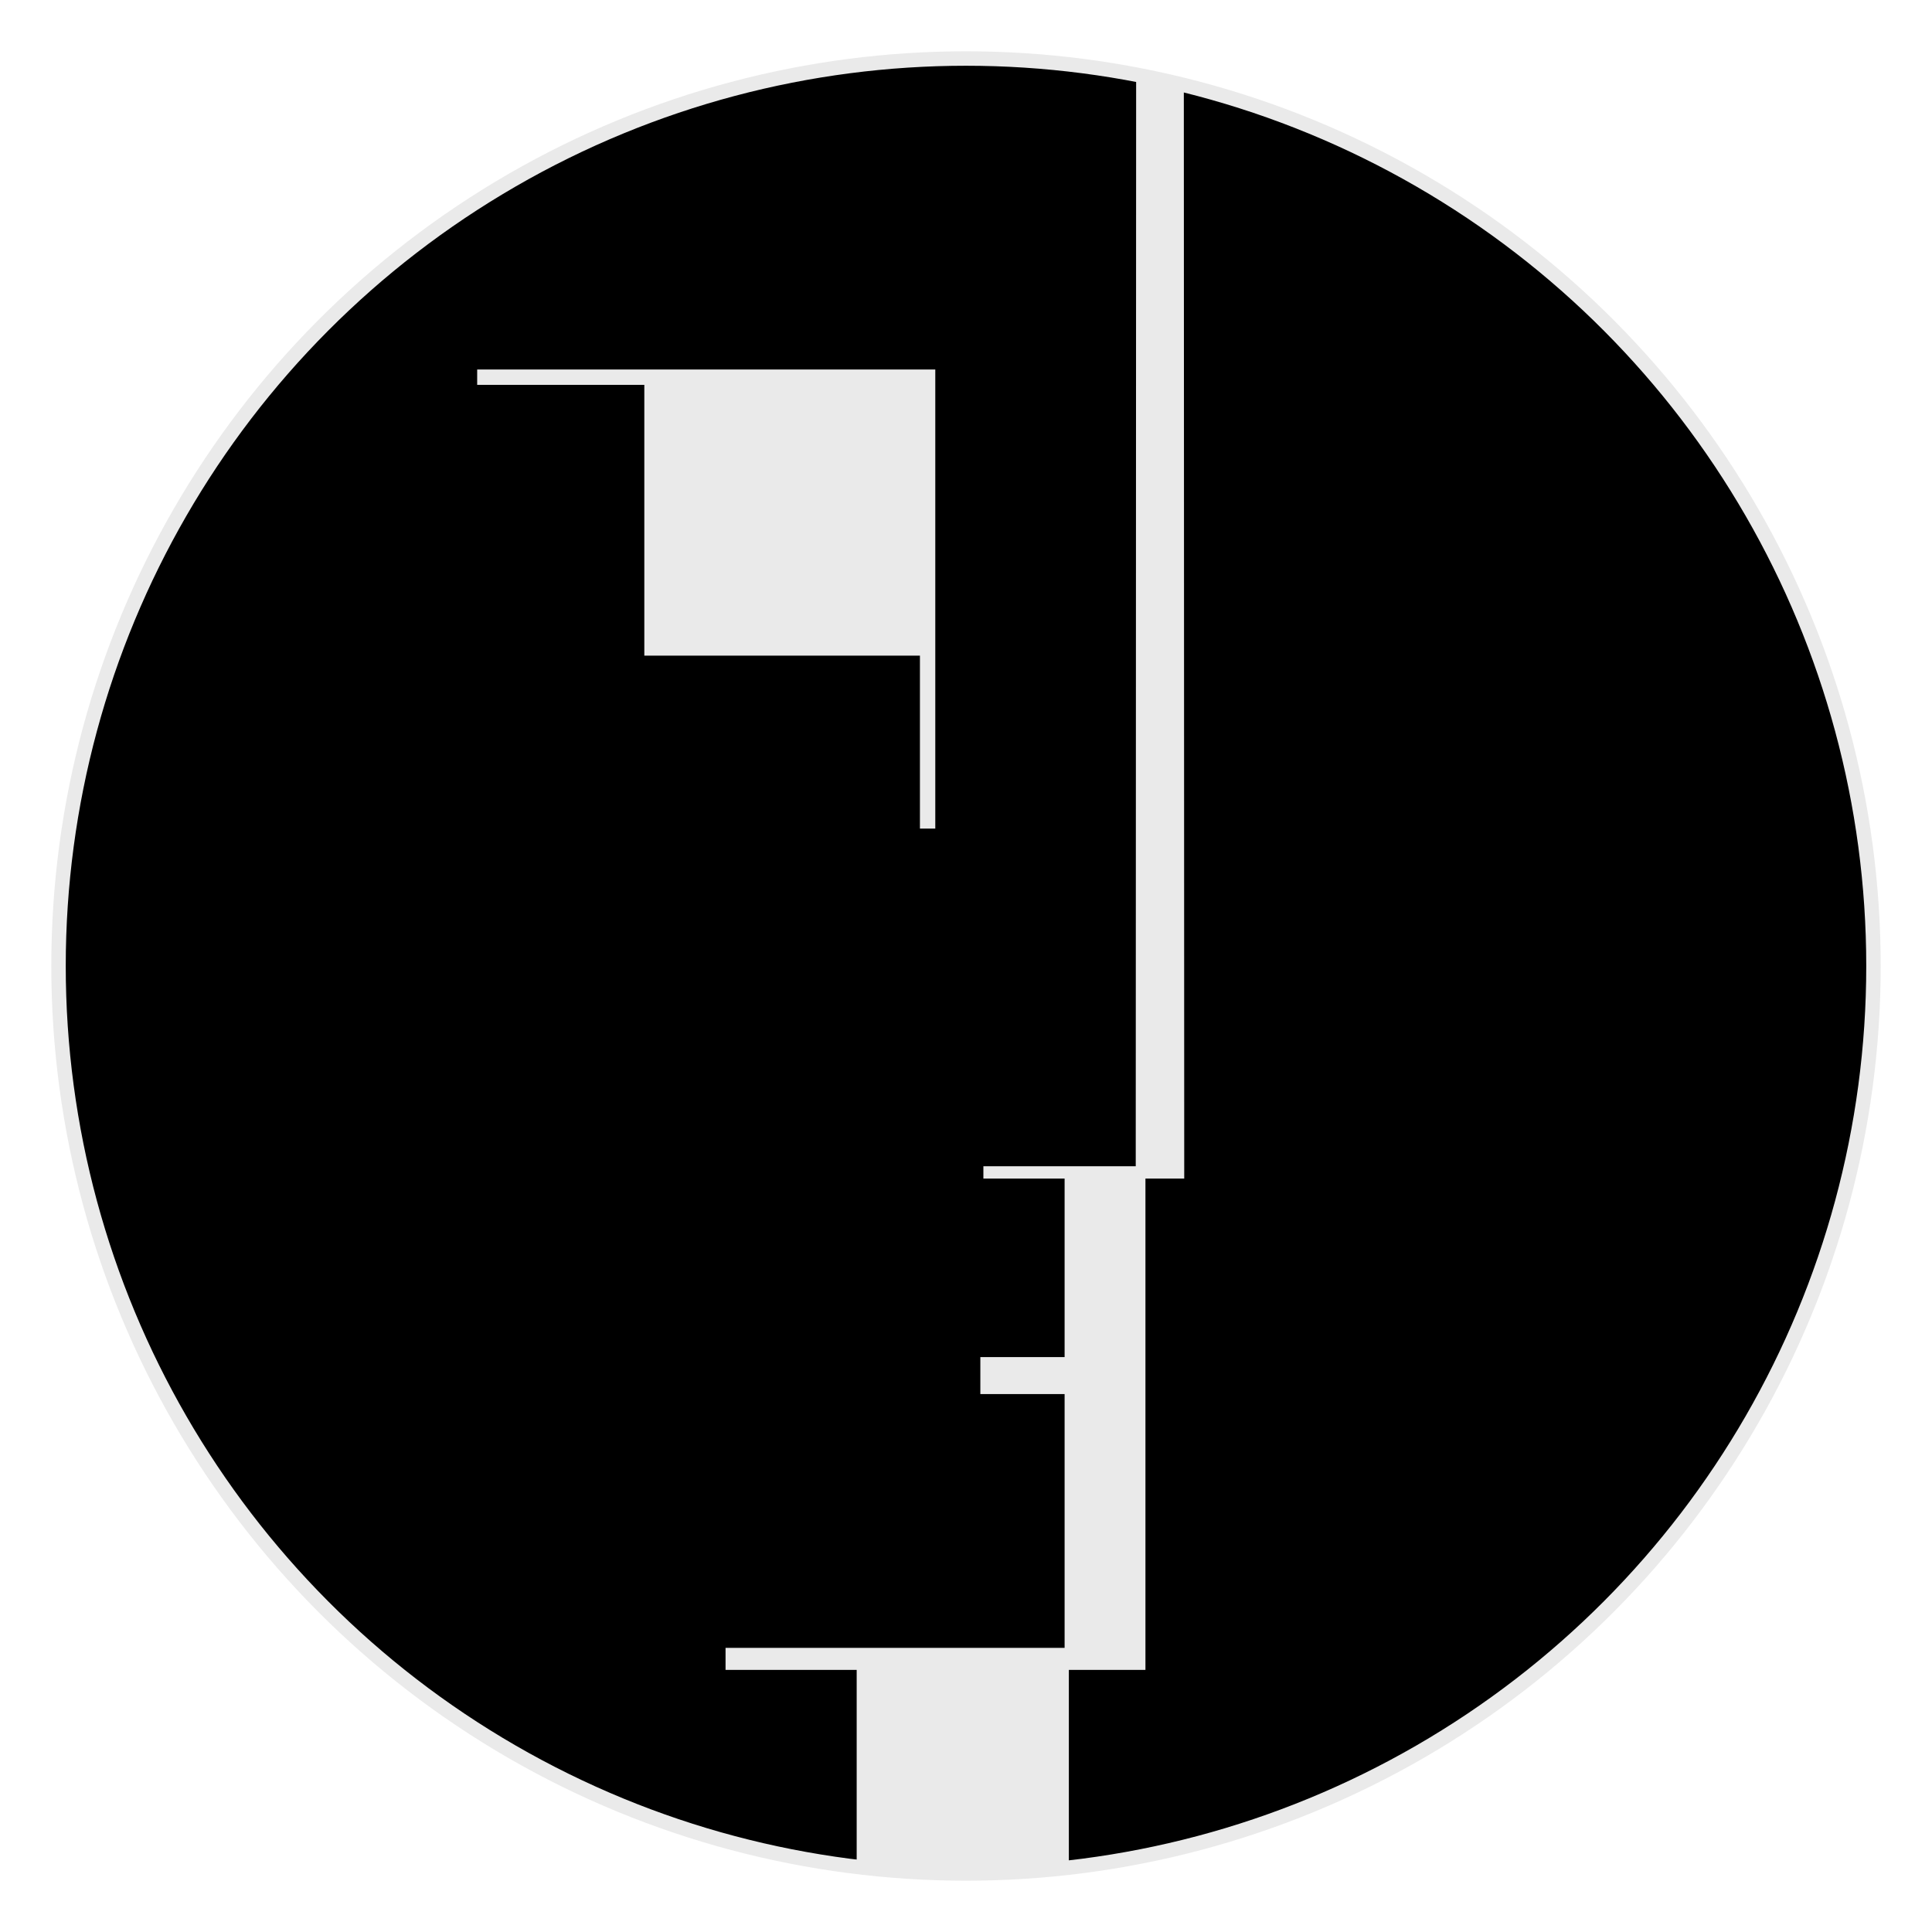
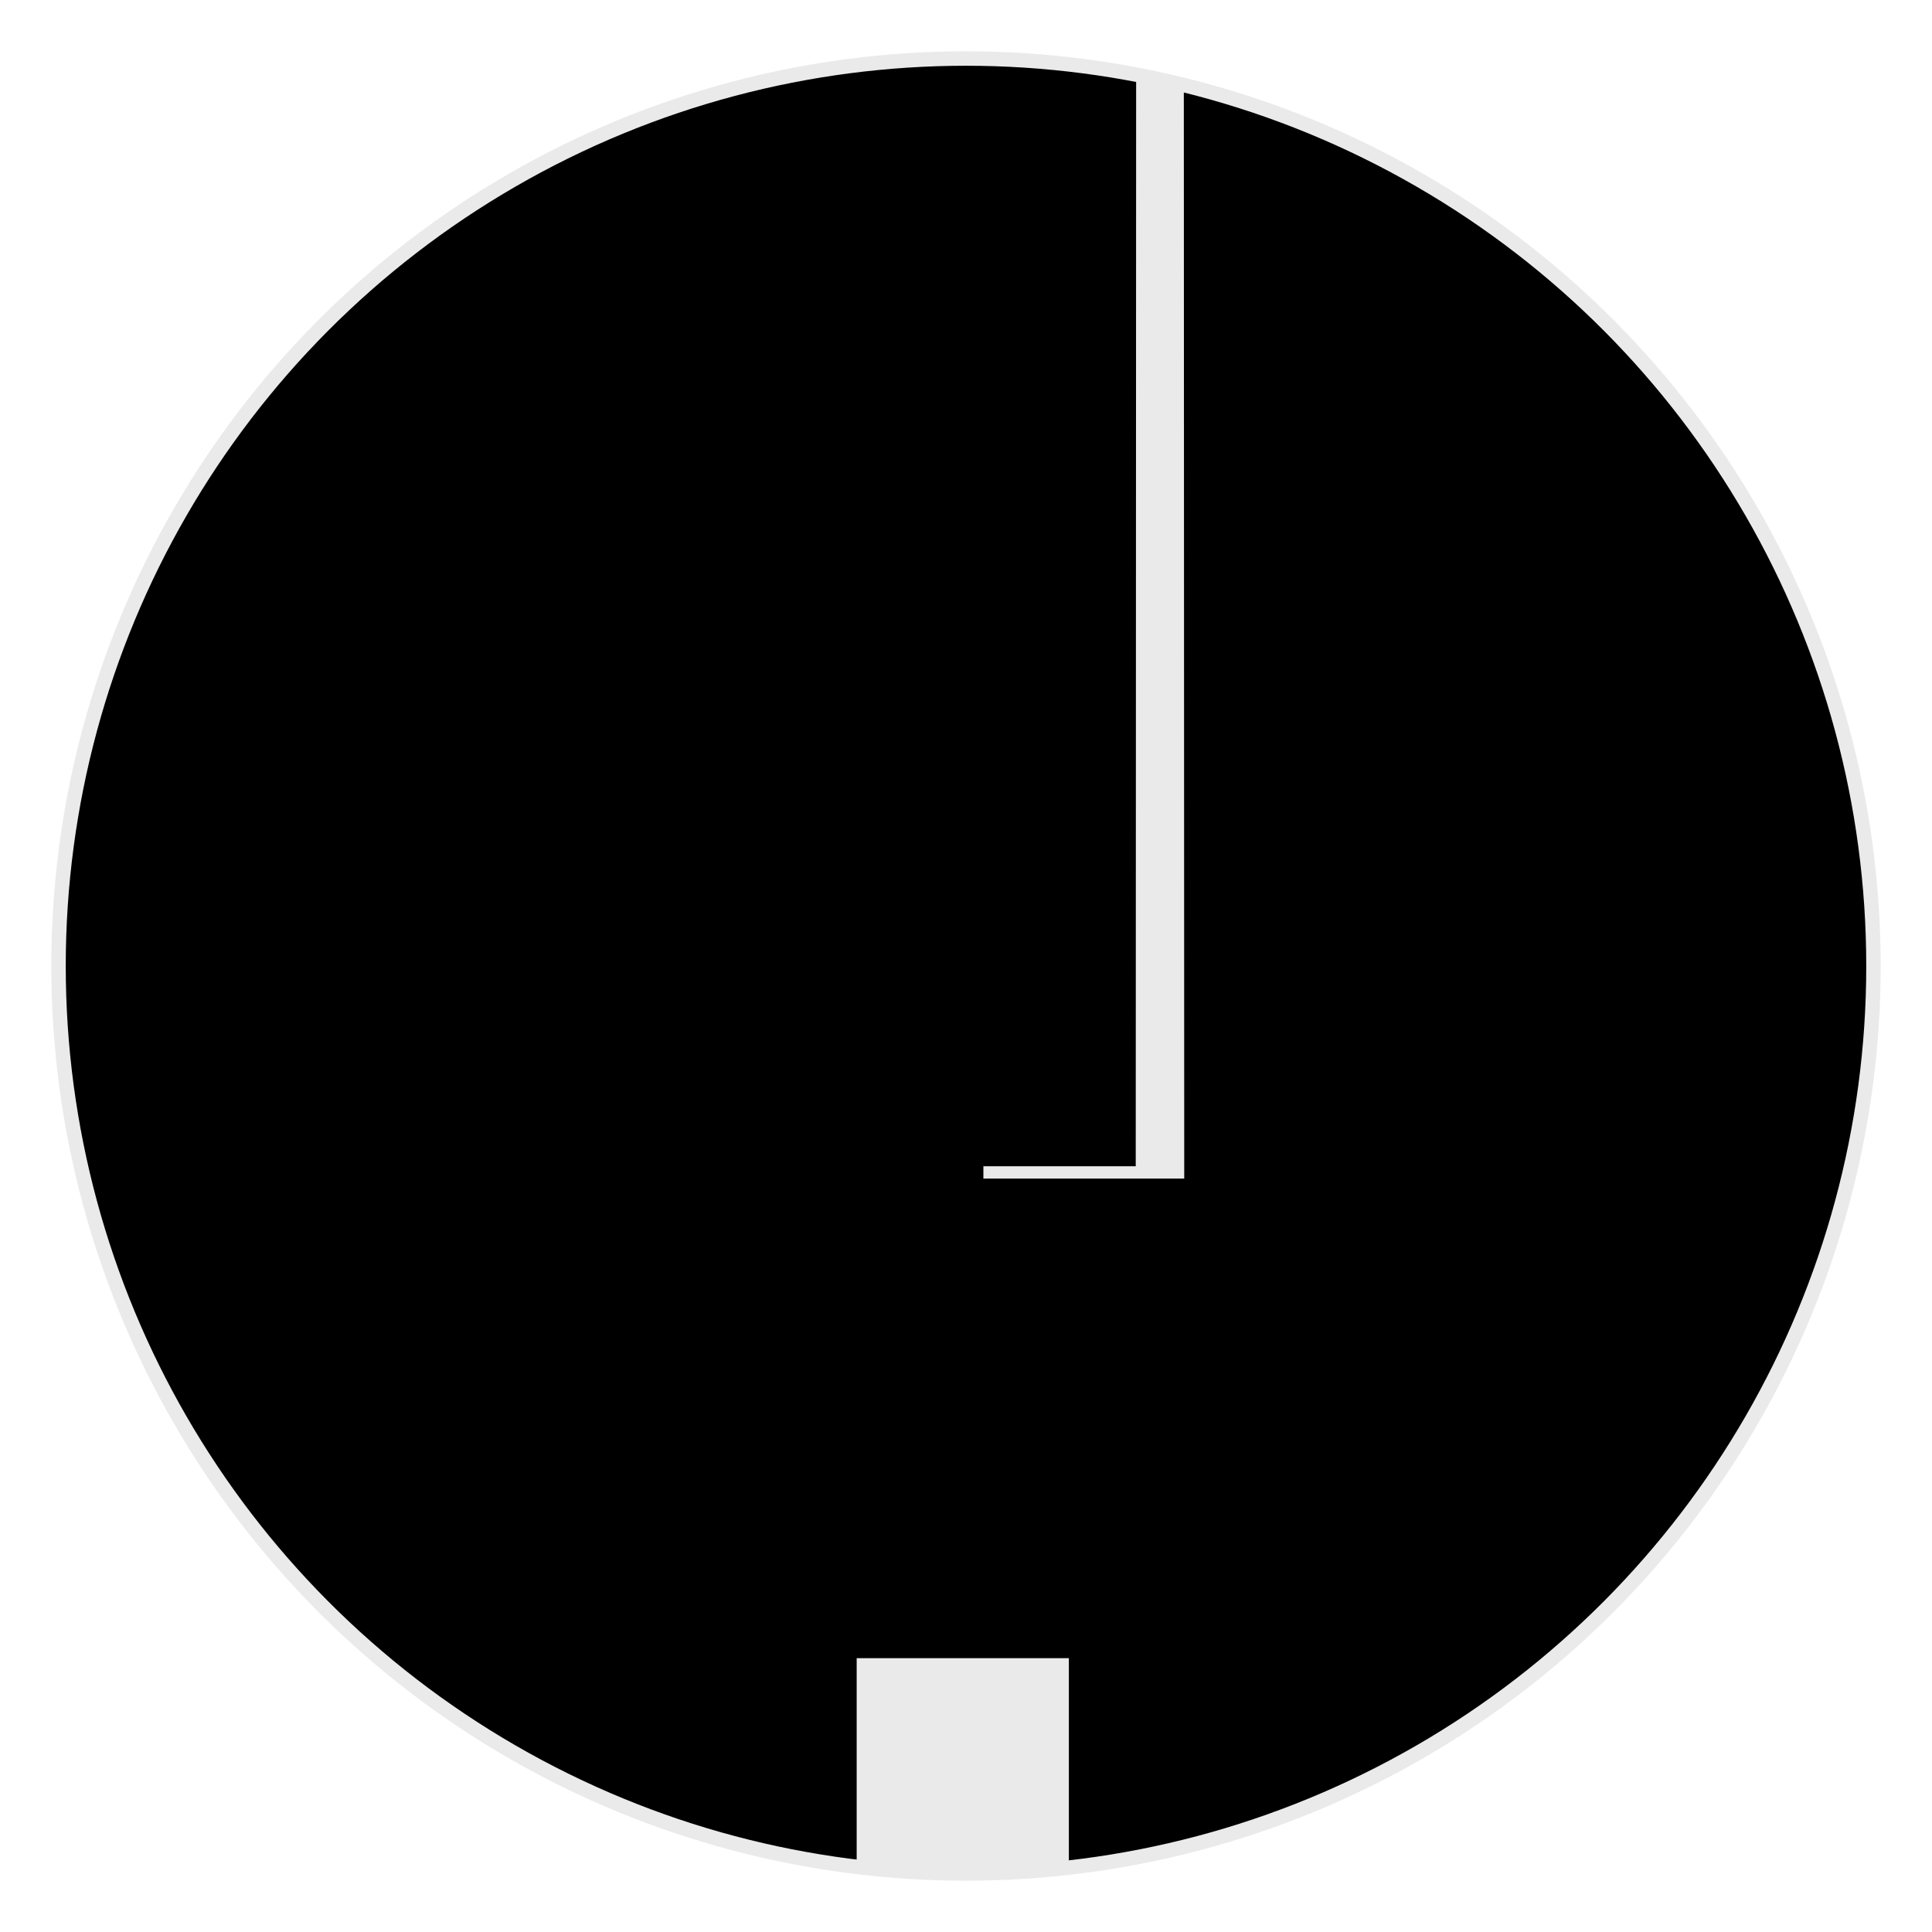
<svg xmlns="http://www.w3.org/2000/svg" data-name="Bauhaus Signet" id="Bauhaus_Signet" style="background-color:transparent" viewBox="0 0 1337 1337">
  <defs>
    <style>.head{fill:#EAEAEA}circle{stroke:#EAEAEA}</style>
  </defs>
  <g id="headGroup">
    <path d="M592.85 1147.5h146.83v147.25H592.85z" class="head" id="Neck" />
-     <path d="M792.68 810.36v345.25H502.1v-15.24h234.64V964.74h-58.31v-25.59h58.31V810.36z" class="head" id="Mouth" />
    <path d="M819.52 807.07v8.53H680.53v-8.53h105.43l.28-753.56 33 7z" class="head" id="Nose" />
-     <path d="M647.25 255.71v317.7h-10.63v-119.7H445.89V266.34H330.22v-10.63z" class="head" id="Eye" />
  </g>
  <circle cx="50%" cy="50%" r="628" fill="black" />
  <use href="#headGroup" />
  <circle cx="50%" cy="50%" r="628" stroke-width="10px" style="fill:transparent" />
</svg>